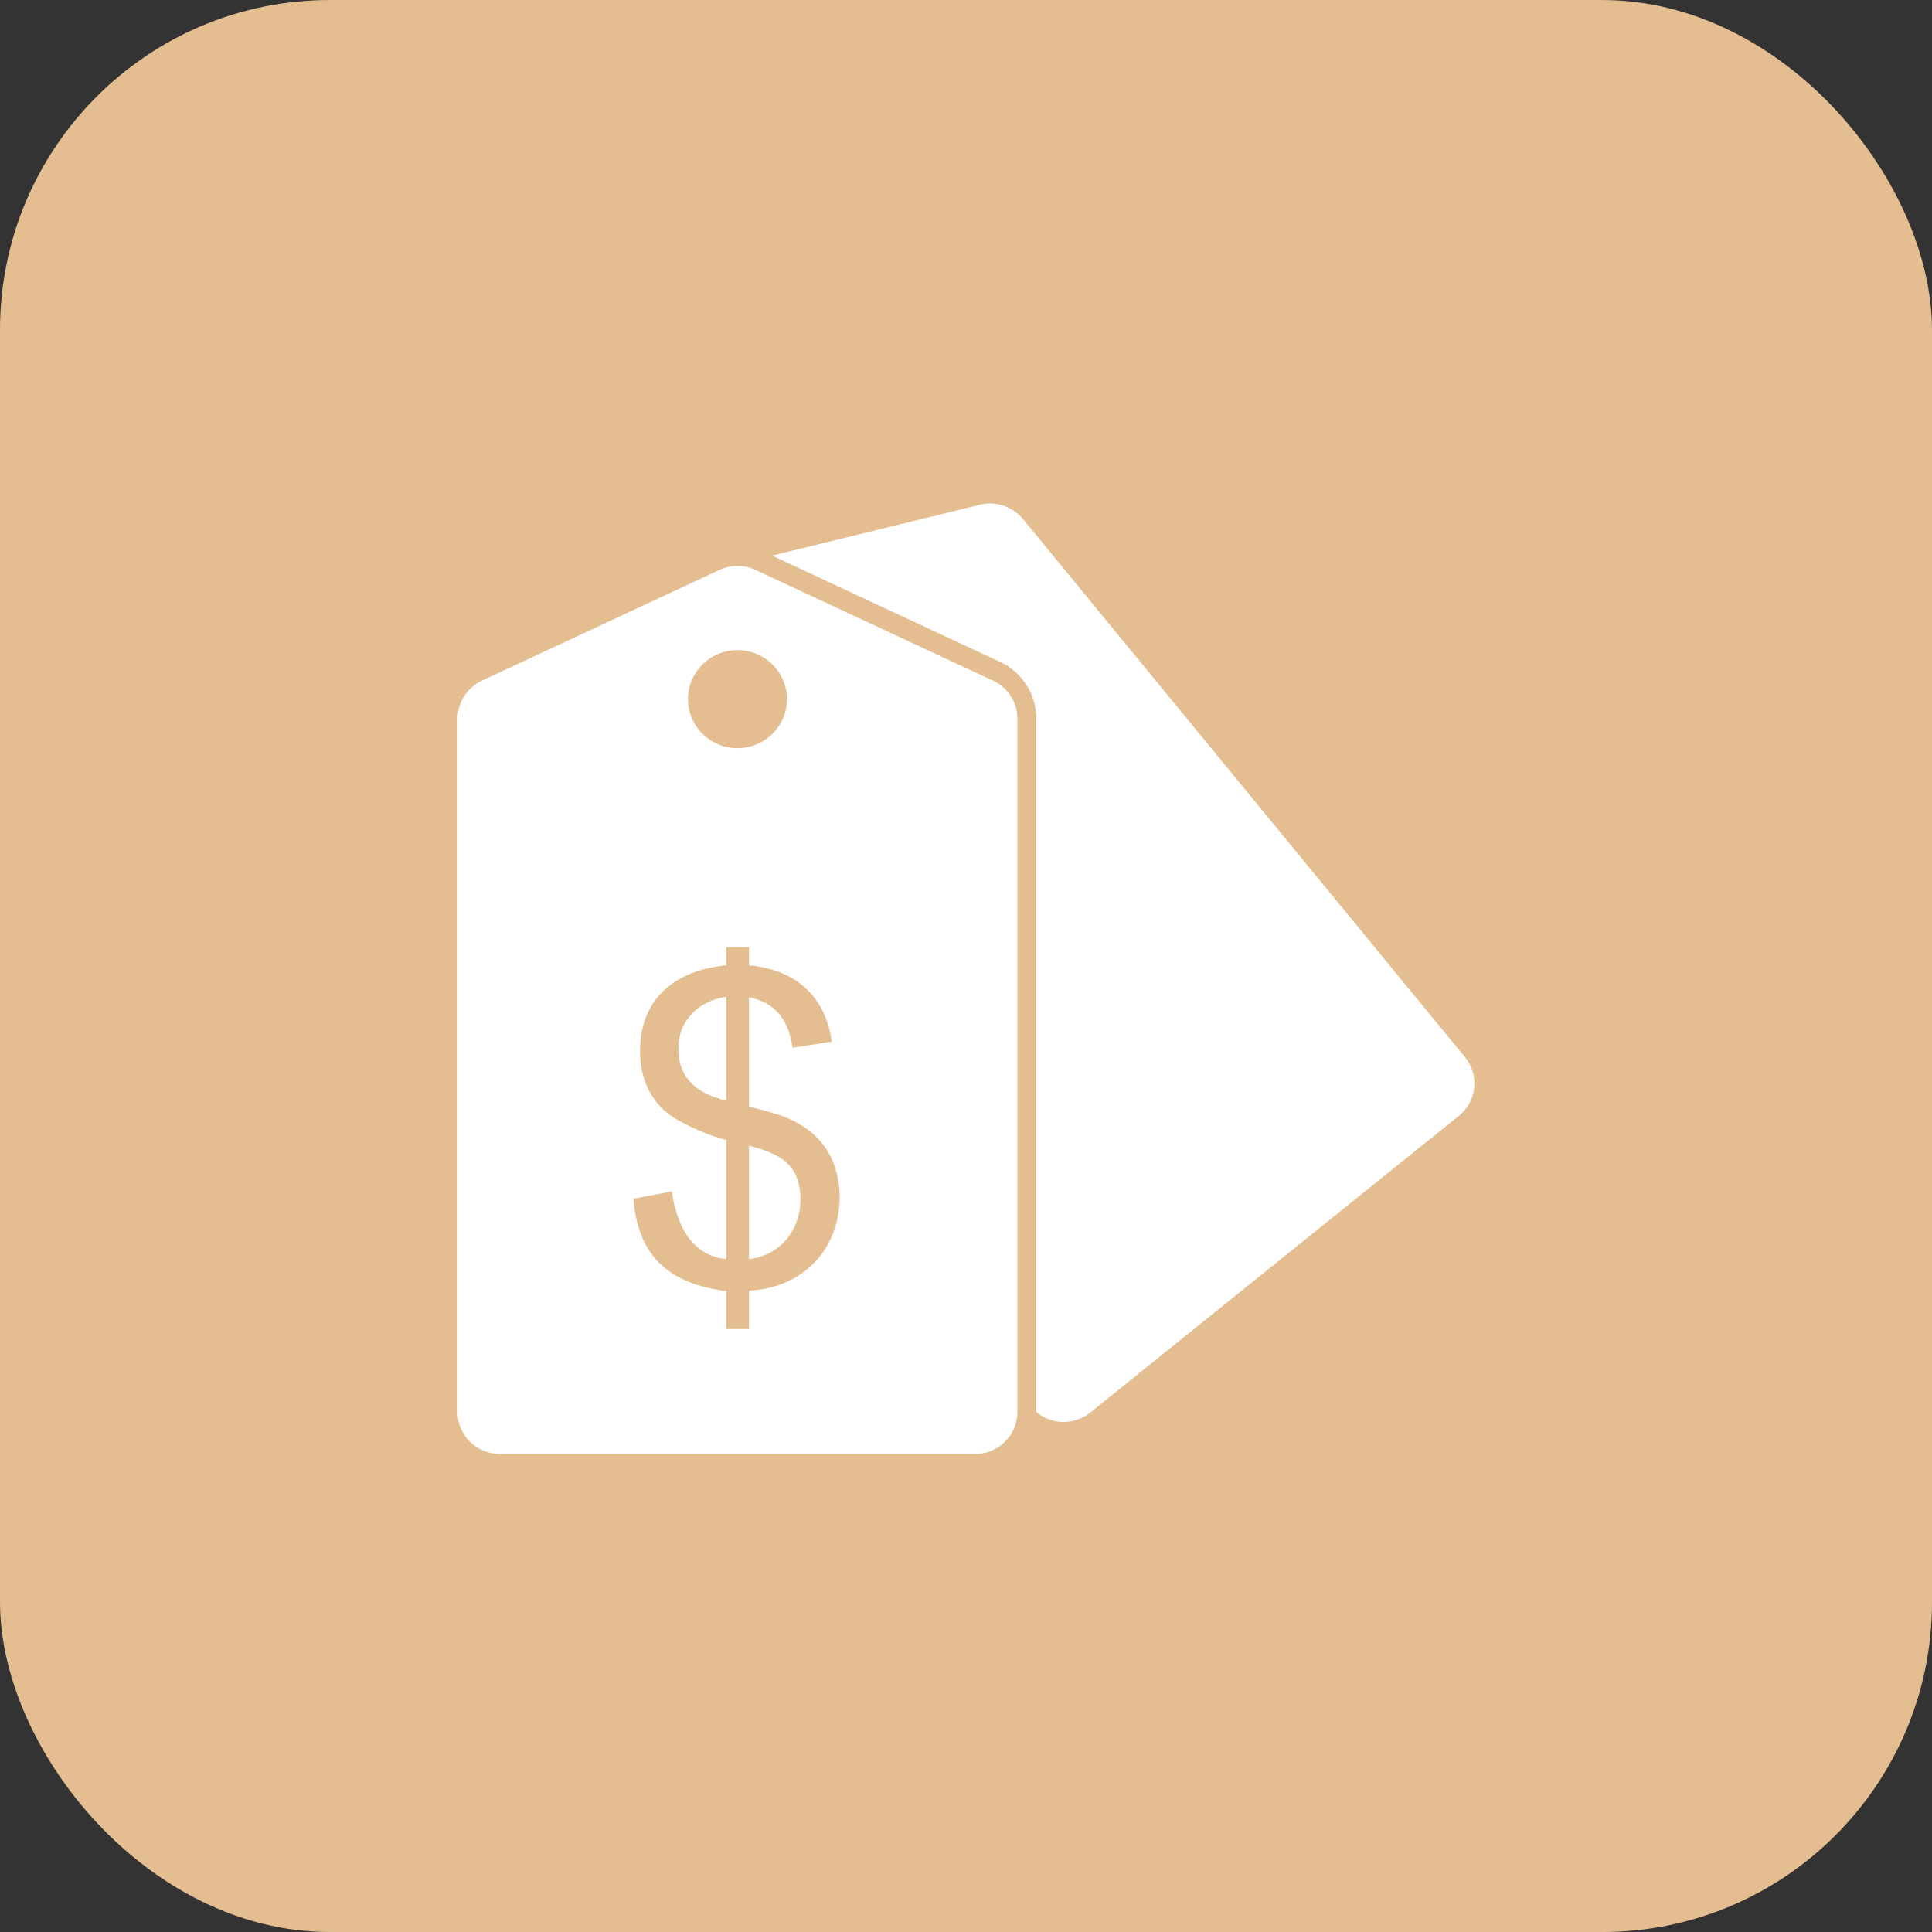
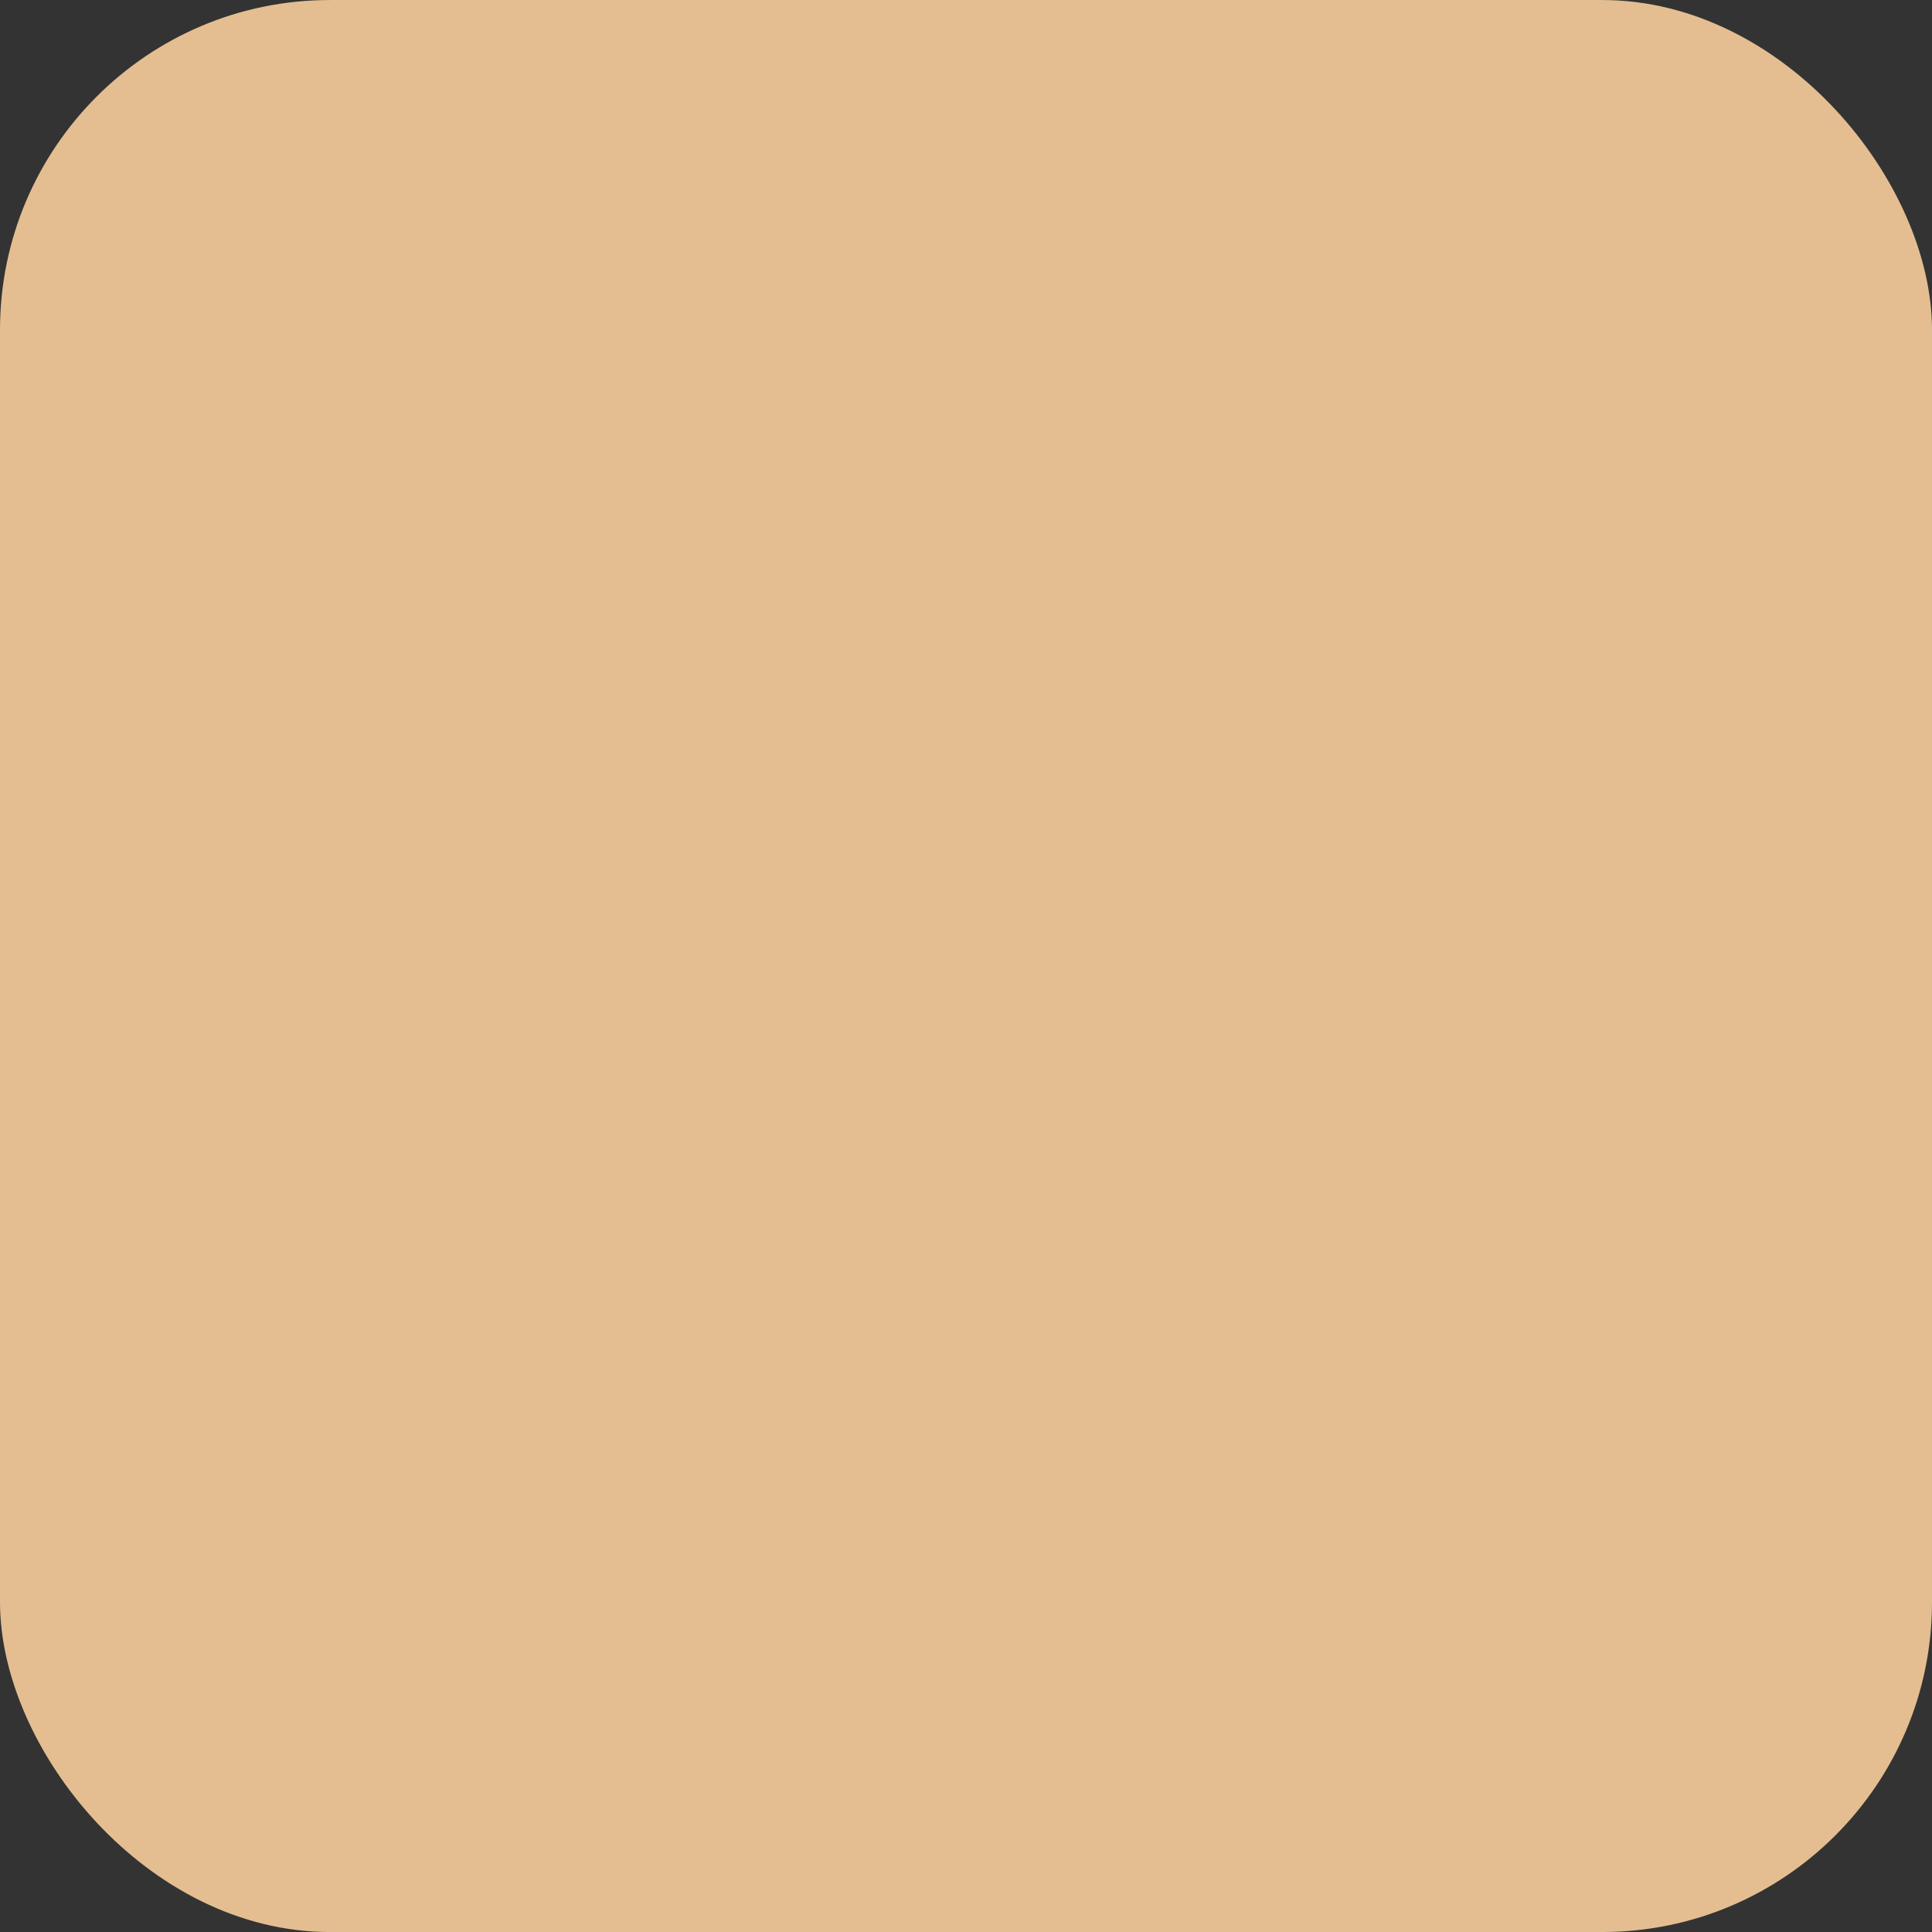
<svg xmlns="http://www.w3.org/2000/svg" width="82" height="82" viewBox="0 0 82 82" fill="none">
  <rect x="0" y="0" width="82" height="82" fill="#333333" stroke="none" />
  <rect y="0.001" width="82" height="82" rx="14" fill="#E4BE91" />
-   <path fill-rule="evenodd" clip-rule="evenodd" d="M42.033 28.836L32.065 24.188C31.562 23.954 31.004 23.971 30.537 24.188L20.451 28.89C19.823 29.183 19.421 29.822 19.421 30.503V59.937C19.421 60.917 20.224 61.712 21.215 61.712H41.385C42.376 61.712 43.179 60.917 43.179 59.937V30.492C43.179 29.737 42.703 29.094 42.033 28.836ZM30.827 56.409V54.797C28.479 54.506 27.069 53.374 26.886 50.878L28.514 50.567C28.708 51.9 29.284 53.279 30.827 53.442V48.384C30.158 48.213 29.476 47.932 28.779 47.544C27.683 46.944 27.164 45.843 27.164 44.629C27.164 42.352 28.676 41.183 30.827 40.969V40.2H31.789V40.969C33.744 41.154 35.025 42.245 35.304 44.211L33.639 44.467C33.47 43.337 32.966 42.569 31.789 42.325V46.965C32.606 47.172 33.145 47.334 33.411 47.447C34.332 47.847 35.009 48.439 35.381 49.379C35.55 49.812 35.637 50.286 35.637 50.792C35.637 53.047 34.06 54.669 31.789 54.779V56.409H30.827ZM30.827 42.306C29.661 42.481 28.792 43.298 28.792 44.501C28.792 45.82 29.626 46.413 30.827 46.72V42.306ZM31.789 53.442C33.124 53.28 33.972 52.21 33.972 50.902C33.972 49.427 33.113 48.968 31.789 48.628V53.442ZM29.198 29.674C29.198 30.823 30.139 31.755 31.3 31.755C32.461 31.755 33.402 30.823 33.402 29.674C33.402 28.525 32.461 27.593 31.3 27.593C30.139 27.593 29.198 28.525 29.198 29.674ZM41.593 21.423L32.772 23.583L42.301 28.026C43.314 28.434 43.983 29.408 43.983 30.492V59.93C44.626 60.474 45.59 60.503 46.27 59.956L61.919 47.36C62.685 46.744 62.801 45.628 62.179 44.87L43.415 22.025C42.987 21.503 42.251 21.25 41.593 21.423Z" fill="white" />
</svg>